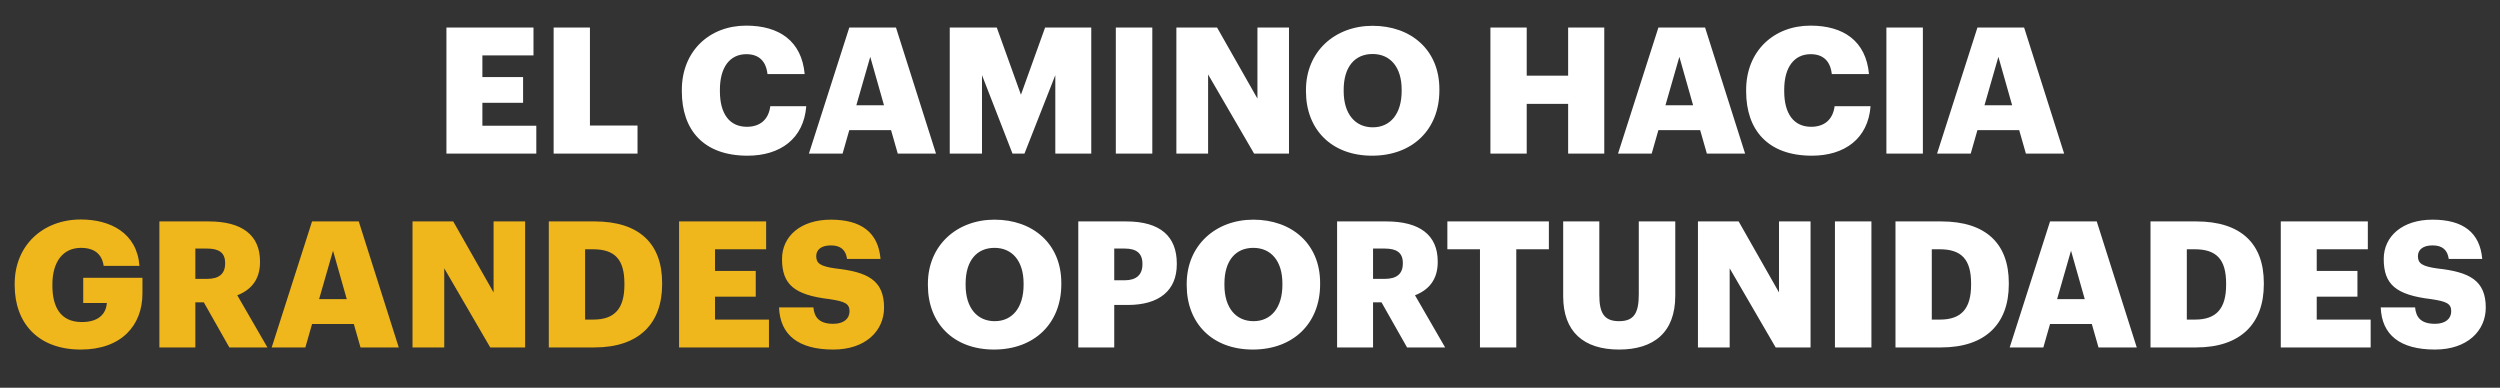
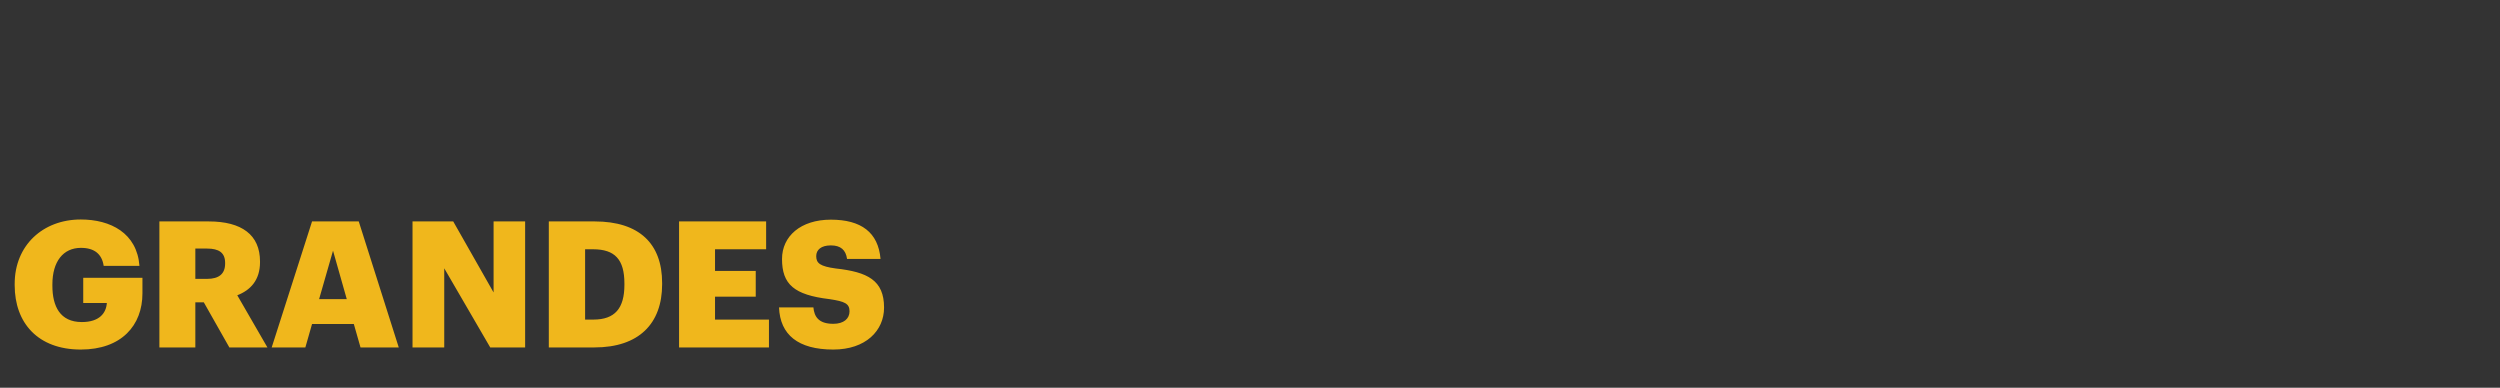
<svg xmlns="http://www.w3.org/2000/svg" width="993" height="154" viewBox="0 0 993 154" fill="none">
  <rect x="0" y="0" width="993" height="154" fill="#333333" stroke="none" />
-   <path d="M177.322 61V10.95H211.902V22.01H191.602V30.62H207.772V40.84H191.602V49.94H213.022V61H177.322ZM219.903 61V10.95H234.323V49.87H253.223V61H219.903ZM296.935 61.84C279.435 61.84 270.825 51.62 270.825 36.29V35.73C270.825 20.33 281.745 10.18 296.375 10.18C309.395 10.18 318.425 16.2 319.615 29.43H304.845C304.285 24.32 301.485 21.52 296.445 21.52C290.005 21.52 285.945 26.56 285.945 35.66V36.22C285.945 45.25 289.795 50.36 296.655 50.36C301.695 50.36 305.265 47.7 305.965 42.17H320.245C319.265 55.12 309.885 61.84 296.935 61.84ZM321.305 61L337.335 10.95H355.885L371.775 61H356.585L353.925 51.69H337.335L334.675 61H321.305ZM345.665 22.57L340.135 41.82H351.125L345.665 22.57ZM377.24 61V10.95H395.93L405.52 37.62L415.11 10.95H433.45V61H419.17V29.85L406.92 61H402.16L390.05 29.85V61H377.24ZM443.207 61V10.95H457.697V61H443.207ZM467.256 61V10.95H483.426L499.456 39.16V10.95H511.986V61H498.126L479.856 29.57V61H467.256ZM544.98 61.84C528.81 61.84 518.73 51.34 518.73 36.29V35.73C518.73 20.47 530.21 10.25 545.19 10.25C560.45 10.25 571.72 19.84 571.72 35.38V35.94C571.72 51.34 561.15 61.84 544.98 61.84ZM545.26 50.57C552.33 50.57 556.74 45.11 556.74 36.15V35.59C556.74 26.7 552.26 21.45 545.19 21.45C538.12 21.45 533.71 26.56 533.71 35.66V36.22C533.71 45.32 538.33 50.57 545.26 50.57ZM591.992 61V10.95H606.412V30.06H622.862V10.95H637.212V61H622.862V41.26H606.412V61H591.992ZM642.685 61L658.715 10.95H677.265L693.155 61H677.965L675.305 51.69H658.715L656.055 61H642.685ZM667.045 22.57L661.515 41.82H672.505L667.045 22.57ZM719.679 61.84C702.179 61.84 693.569 51.62 693.569 36.29V35.73C693.569 20.33 704.489 10.18 719.119 10.18C732.139 10.18 741.169 16.2 742.359 29.43H727.589C727.029 24.32 724.229 21.52 719.189 21.52C712.749 21.52 708.689 26.56 708.689 35.66V36.22C708.689 45.25 712.539 50.36 719.399 50.36C724.439 50.36 728.009 47.7 728.709 42.17H742.989C742.009 55.12 732.629 61.84 719.679 61.84ZM749.274 61V10.95H763.764V61H749.274ZM769.404 61L785.434 10.95H803.984L819.874 61H804.684L802.024 51.69H785.434L782.774 61H769.404ZM793.764 22.57L788.234 41.82H799.224L793.764 22.57ZM394.811 138.84C378.641 138.84 368.561 128.34 368.561 113.29V112.73C368.561 97.47 380.041 87.25 395.021 87.25C410.281 87.25 421.551 96.84 421.551 112.38V112.94C421.551 128.34 410.981 138.84 394.811 138.84ZM395.091 127.57C402.161 127.57 406.571 122.11 406.571 113.15V112.59C406.571 103.7 402.091 98.45 395.021 98.45C387.951 98.45 383.541 103.56 383.541 112.66V113.22C383.541 122.32 388.161 127.57 395.091 127.57ZM428.295 138V87.95H447.335C461.055 87.95 467.425 94.04 467.425 104.68V104.96C467.425 115.46 460.355 121.13 447.965 121.13H442.575V138H428.295ZM442.575 111.33H446.705C451.325 111.33 453.775 109.16 453.775 105.03V104.75C453.775 100.48 451.255 98.73 446.775 98.73H442.575V111.33ZM497.61 138.84C481.44 138.84 471.36 128.34 471.36 113.29V112.73C471.36 97.47 482.84 87.25 497.82 87.25C513.08 87.25 524.35 96.84 524.35 112.38V112.94C524.35 128.34 513.78 138.84 497.61 138.84ZM497.89 127.57C504.96 127.57 509.37 122.11 509.37 113.15V112.59C509.37 103.7 504.89 98.45 497.82 98.45C490.75 98.45 486.34 103.56 486.34 112.66V113.22C486.34 122.32 490.96 127.57 497.89 127.57ZM531.094 138V87.95H550.694C563.784 87.95 571.064 93.27 571.064 103.84V104.12C571.064 111.26 567.284 115.25 562.034 117.28L574.004 138H558.884L548.734 120.08H545.374V138H531.094ZM545.374 110.77H549.994C554.824 110.77 557.204 108.74 557.204 104.68V104.4C557.204 100.34 554.684 98.73 550.064 98.73H545.374V110.77ZM587.845 138V99.01H574.895V87.95H615.215V99.01H602.265V138H587.845ZM643.087 138.84C628.947 138.84 620.897 131.7 620.897 117.7V87.95H635.247V117.07C635.247 124.14 636.997 127.57 643.087 127.57C649.037 127.57 650.927 124.35 650.927 116.86V87.95H665.417V117.49C665.417 132.05 656.877 138.84 643.087 138.84ZM674.424 138V87.95H690.594L706.624 116.16V87.95H719.154V138H705.294L687.024 106.57V138H674.424ZM728.838 138V87.95H743.328V138H728.838ZM752.887 138V87.95H771.087C788.867 87.95 797.897 96.84 797.897 112.38V112.94C797.897 128.55 788.657 138 771.017 138H752.887ZM767.307 126.94H770.597C779.137 126.94 782.917 122.46 782.917 113.15V112.59C782.917 103.07 779.137 99.01 770.457 99.01H767.307V126.94ZM798.248 138L814.278 87.95H832.828L848.718 138H833.528L830.868 128.69H814.278L811.618 138H798.248ZM822.608 99.57L817.078 118.82H828.068L822.608 99.57ZM854.183 138V87.95H872.383C890.163 87.95 899.193 96.84 899.193 112.38V112.94C899.193 128.55 889.953 138 872.313 138H854.183ZM868.603 126.94H871.893C880.433 126.94 884.213 122.46 884.213 113.15V112.59C884.213 103.07 880.433 99.01 871.753 99.01H868.603V126.94ZM905.924 138V87.95H940.504V99.01H920.204V107.62H936.374V117.84H920.204V126.94H941.624V138H905.924ZM967.187 138.84C953.187 138.84 946.047 132.96 945.627 122.11H959.277C959.627 125.68 961.237 128.62 967.187 128.62C971.317 128.62 973.627 126.59 973.627 123.65C973.627 120.57 971.737 119.73 965.717 118.82C951.577 117.14 946.817 112.94 946.817 102.86C946.817 93.83 954.237 87.25 966.207 87.25C978.247 87.25 985.037 92.29 985.947 102.86H972.647C972.157 99.29 970.127 97.47 966.207 97.47C962.357 97.47 960.397 99.22 960.397 101.74C960.397 104.54 961.937 105.8 968.167 106.64C980.837 108.04 987.347 111.33 987.347 122.18C987.347 131.35 980.067 138.84 967.187 138.84Z" fill="white" />
  <path d="M32.08 138.84C15.07 138.84 5.83 128.27 5.83 113.29V112.73C5.83 97.47 17.03 87.18 32.08 87.18C43.91 87.18 54.41 92.57 55.39 105.59H41.18C40.48 100.9 37.47 98.45 32.15 98.45C25.08 98.45 20.81 103.91 20.81 112.94V113.5C20.81 121.62 23.82 127.92 32.5 127.92C39.5 127.92 42.16 124.35 42.44 120.36H33.06V110.35H56.58V116.51C56.58 129.25 48.25 138.84 32.08 138.84ZM63.308 138V87.95H82.908C95.998 87.95 103.278 93.27 103.278 103.84V104.12C103.278 111.26 99.498 115.25 94.248 117.28L106.218 138H91.098L80.948 120.08H77.588V138H63.308ZM77.588 110.77H82.208C87.038 110.77 89.418 108.74 89.418 104.68V104.4C89.418 100.34 86.898 98.73 82.278 98.73H77.588V110.77ZM107.917 138L123.947 87.95H142.497L158.387 138H143.197L140.537 128.69H123.947L121.287 138H107.917ZM132.277 99.57L126.747 118.82H137.737L132.277 99.57ZM163.852 138V87.95H180.022L196.052 116.16V87.95H208.582V138H194.722L176.452 106.57V138H163.852ZM217.986 138V87.95H236.186C253.966 87.95 262.996 96.84 262.996 112.38V112.94C262.996 128.55 253.756 138 236.116 138H217.986ZM232.406 126.94H235.696C244.236 126.94 248.016 122.46 248.016 113.15V112.59C248.016 103.07 244.236 99.01 235.556 99.01H232.406V126.94ZM269.727 138V87.95H304.307V99.01H284.007V107.62H300.177V117.84H284.007V126.94H305.427V138H269.727ZM330.99 138.84C316.99 138.84 309.85 132.96 309.43 122.11H323.08C323.43 125.68 325.04 128.62 330.99 128.62C335.12 128.62 337.43 126.59 337.43 123.65C337.43 120.57 335.54 119.73 329.52 118.82C315.38 117.14 310.62 112.94 310.62 102.86C310.62 93.83 318.04 87.25 330.01 87.25C342.05 87.25 348.84 92.29 349.75 102.86H336.45C335.96 99.29 333.93 97.47 330.01 97.47C326.16 97.47 324.2 99.22 324.2 101.74C324.2 104.54 325.74 105.8 331.97 106.64C344.64 108.04 351.15 111.33 351.15 122.18C351.15 131.35 343.87 138.84 330.99 138.84Z" fill="#F0B71C" />
</svg>